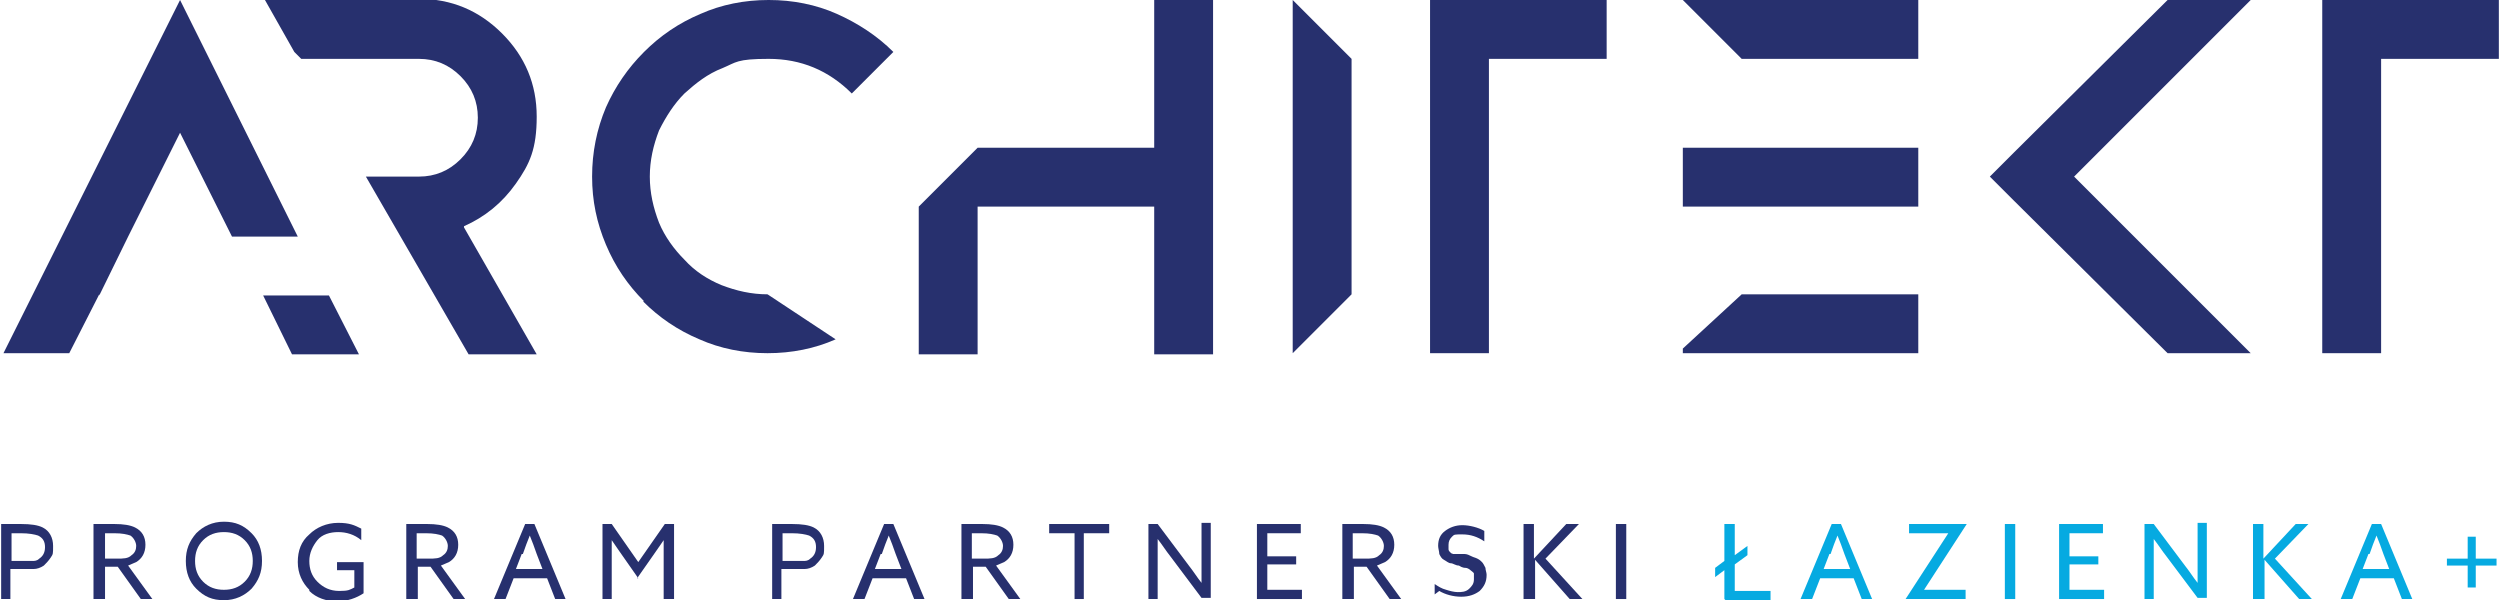
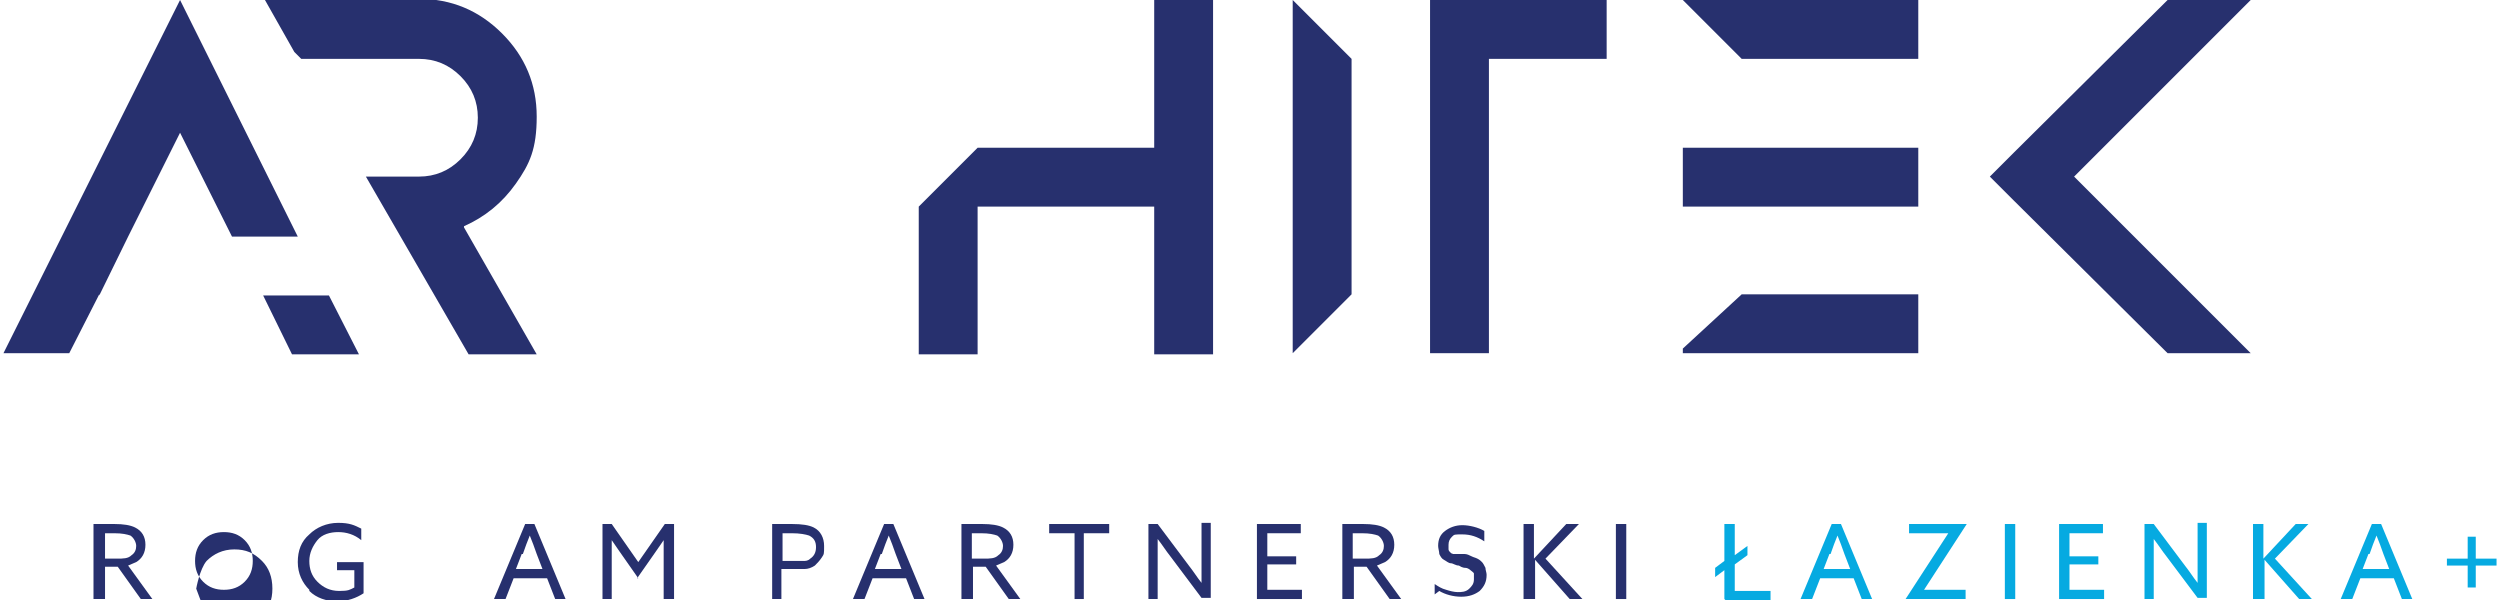
<svg xmlns="http://www.w3.org/2000/svg" id="Warstwa_1" version="1.1" viewBox="0 0 216.6 52">
  <defs>
    <style>
      .st0 {
        fill: #27306e;
      }

      .st1 {
        fill: #06aae1;
      }
    </style>
  </defs>
  <g>
    <path class="st0" d="M8.6,25.5l-2.6,5.1H.3L15.6,0l10.2,20.5h-5.7l-4.5-9-4.5,9-2.5,5.1ZM31,30.7h-5.7l-2.5-5.1h5.7l2.6,5.1Z" />
    <path class="st0" d="M40.2,19.7l6.3,11h-5.9l-8.9-15.4h4.6c1.4,0,2.6-.5,3.6-1.5,1-1,1.5-2.2,1.5-3.6s-.5-2.6-1.5-3.6c-1-1-2.2-1.5-3.6-1.5h-10.2l-.6-.6-2.6-4.6h13.4c2.8,0,5.2,1,7.2,3,2,2,3,4.4,3,7.2s-.6,4.1-1.8,5.8c-1.2,1.7-2.7,2.9-4.5,3.7Z" />
-     <path class="st0" d="M55.8,26.1c-1.4-1.4-2.5-3-3.3-4.9s-1.2-3.8-1.2-5.9.4-4.1,1.2-6c.8-1.8,1.9-3.4,3.3-4.8,1.4-1.4,3-2.5,4.9-3.3,1.8-.8,3.8-1.2,5.9-1.2s4.1.4,5.9,1.2c1.8.8,3.5,1.9,4.9,3.3l-3.6,3.6c-2-2-4.4-3-7.2-3s-2.8.3-4,.8c-1.3.5-2.3,1.3-3.3,2.2-.9.9-1.6,2-2.2,3.2-.5,1.3-.8,2.6-.8,4s.3,2.7.8,4c.5,1.2,1.3,2.3,2.2,3.2.9,1,2,1.7,3.2,2.2,1.3.5,2.6.8,4,.8l5.9,3.9c-1.8.8-3.8,1.2-5.9,1.2s-4.1-.4-5.9-1.2c-1.9-.8-3.5-1.9-4.9-3.3Z" />
    <path class="st0" d="M105.1,0v30.7h-5.1v-12.8h-15.3v12.8h-5.1v-12.8l5.1-5.1h15.3V0h5.1Z" />
    <path class="st0" d="M117.1,25.5l-5.1,5.1V0l5.1,5.1v20.5Z" />
    <path class="st0" d="M139.2,0v5.1h-10.2v25.5h-5.1V0h15.3Z" />
    <path class="st0" d="M166.2,0v5.1h-15.3l-5.1-5.1h20.4ZM150.9,12.8h15.3v5.1h-20.4v-5.1h5.1ZM150.9,25.5h15.3v5.1h-20.4v-.4l5.1-4.7Z" />
    <path class="st0" d="M179.7,15.3l15.3,15.3h-7.2l-13.3-13.2-2.1-2.1,2.1-2.1,13.3-13.2h7.2l-15.3,15.3ZM174.6,13.2l13.3-13.2-13.3,13.2ZM187.9,30.7l-13.3-13.2,13.3,13.2Z" />
-     <path class="st0" d="M216.5,0v5.1h-10.2v25.5h-5.1V0h15.3Z" />
  </g>
-   <path class="st0" d="M.1,51.9v-6.5h1.7c.9,0,1.5.1,1.9.3.6.3.9.9.9,1.6s0,.7-.2,1c-.2.3-.4.5-.6.7-.3.2-.6.3-.9.3s-.8,0-1.3,0h-.7v2.6H.1ZM1,48.6h.8c.4,0,.7,0,1,0,.2,0,.4,0,.6-.2.3-.2.5-.5.5-1s-.2-.8-.6-1c-.3-.1-.8-.2-1.5-.2h-.8v2.4Z" />
  <path class="st0" d="M8.1,51.9v-6.5h1.8c.8,0,1.4.1,1.8.3.6.3.9.8.9,1.5s-.3,1.2-.8,1.5c-.2.1-.5.2-.7.3l2.1,2.9h-1l-2-2.8h-1.1v2.8h-.9ZM9,48.4h1.1c.6,0,1,0,1.3-.3.3-.2.4-.5.4-.8s-.2-.7-.5-.9c-.3-.1-.7-.2-1.4-.2h-.8v2.2Z" />
-   <path class="st0" d="M17,51c-.6-.6-.9-1.4-.9-2.4s.3-1.7.9-2.4c.6-.6,1.4-1,2.4-1s1.7.3,2.4,1c.6.6.9,1.4.9,2.4s-.3,1.7-.9,2.4c-.6.6-1.4,1-2.4,1s-1.7-.3-2.4-1ZM17.6,46.8c-.5.5-.7,1.1-.7,1.8s.2,1.3.7,1.8c.5.5,1.1.7,1.8.7s1.3-.2,1.8-.7c.5-.5.7-1.1.7-1.8s-.2-1.3-.7-1.8c-.5-.5-1.1-.7-1.8-.7s-1.3.2-1.8.7Z" />
+   <path class="st0" d="M17,51s.3-1.7.9-2.4c.6-.6,1.4-1,2.4-1s1.7.3,2.4,1c.6.6.9,1.4.9,2.4s-.3,1.7-.9,2.4c-.6.6-1.4,1-2.4,1s-1.7-.3-2.4-1ZM17.6,46.8c-.5.5-.7,1.1-.7,1.8s.2,1.3.7,1.8c.5.5,1.1.7,1.8.7s1.3-.2,1.8-.7c.5-.5.7-1.1.7-1.8s-.2-1.3-.7-1.8c-.5-.5-1.1-.7-1.8-.7s-1.3.2-1.8.7Z" />
  <path class="st0" d="M26.8,51.1c-.6-.6-1-1.4-1-2.4s.3-1.8,1-2.4c.6-.6,1.5-1,2.5-1s1.4.2,2,.5v1c-.6-.5-1.3-.7-2-.7s-1.4.2-1.8.7-.7,1.1-.7,1.8.2,1.3.7,1.8c.5.5,1.1.8,1.9.8s.9-.1,1.3-.3v-1.5h-1.5v-.7h2.3v2.7c-.6.4-1.4.7-2.3.7s-1.8-.3-2.4-.9Z" />
-   <path class="st0" d="M35.2,51.9v-6.5h1.8c.8,0,1.4.1,1.8.3.6.3.9.8.9,1.5s-.3,1.2-.8,1.5c-.2.1-.5.2-.7.3l2.1,2.9h-1l-2-2.8h-1.1v2.8h-.9ZM36,48.4h1.1c.6,0,1,0,1.3-.3.3-.2.4-.5.4-.8s-.2-.7-.5-.9c-.3-.1-.7-.2-1.4-.2h-.8v2.2Z" />
  <path class="st0" d="M42.8,51.9l2.7-6.5h.8l2.7,6.5h-.9l-.7-1.8h-2.9l-.7,1.8h-.9ZM45.2,48l-.5,1.3h2.3l-.5-1.3c-.2-.6-.4-1.1-.6-1.6h0c-.2.5-.4,1-.6,1.6Z" />
  <path class="st0" d="M55.3,50.1l-1.4-2c-.2-.3-.5-.7-.9-1.3h0c0,.5,0,1,0,1.4v3.7h-.8v-6.5h.8l2.3,3.3,2.3-3.3h.8v6.5h-.9v-3.7c0-.4,0-.9,0-1.4h0c-.4.6-.7,1-.9,1.3l-1.4,2Z" />
  <path class="st0" d="M66.9,51.9v-6.5h1.7c.9,0,1.5.1,1.9.3.6.3.9.9.9,1.6s0,.7-.2,1c-.2.3-.4.5-.6.7-.3.2-.6.3-.9.3s-.8,0-1.3,0h-.7v2.6h-.9ZM67.8,48.6h.8c.4,0,.7,0,1,0,.2,0,.4,0,.6-.2.3-.2.5-.5.5-1s-.2-.8-.6-1c-.3-.1-.8-.2-1.5-.2h-.8v2.4Z" />
  <path class="st0" d="M73.9,51.9l2.7-6.5h.8l2.7,6.5h-.9l-.7-1.8h-2.9l-.7,1.8h-.9ZM76.3,48l-.5,1.3h2.3l-.5-1.3c-.2-.6-.4-1.1-.6-1.6h0c-.2.5-.4,1-.6,1.6Z" />
  <path class="st0" d="M83.3,51.9v-6.5h1.8c.8,0,1.4.1,1.8.3.6.3.9.8.9,1.5s-.3,1.2-.8,1.5c-.2.1-.5.2-.7.3l2.1,2.9h-1l-2-2.8h-1.1v2.8h-.9ZM84.1,48.4h1.1c.6,0,1,0,1.3-.3.3-.2.4-.5.4-.8s-.2-.7-.5-.9c-.3-.1-.7-.2-1.4-.2h-.8v2.2Z" />
  <path class="st0" d="M93.1,51.9v-5.7h-2.2v-.8h5.2v.8h-2.2v5.7h-.9Z" />
  <path class="st0" d="M100.3,51.9h-.8v-6.5h.8l2.7,3.6c.4.5.7,1,1.1,1.5h0c0-.8,0-1.4,0-1.9v-3.3h.8v6.5h-.8l-2.7-3.6c-.4-.5-.7-1-1.1-1.5h0c0,.8,0,1.4,0,1.9v3.3Z" />
  <path class="st0" d="M108.9,51.9v-6.5h3.8v.8h-2.9v2h2.5v.7h-2.5v2.2h3v.8h-3.8Z" />
  <path class="st0" d="M116.3,51.9v-6.5h1.8c.8,0,1.4.1,1.8.3.6.3.9.8.9,1.5s-.3,1.2-.8,1.5c-.2.1-.5.2-.7.3l2.1,2.9h-1l-2-2.8h-1.1v2.8h-.9ZM117.1,48.4h1.1c.6,0,1,0,1.3-.3.3-.2.4-.5.4-.8s-.2-.7-.5-.9c-.3-.1-.7-.2-1.4-.2h-.8v2.2Z" />
  <path class="st0" d="M124.3,51.5v-.9c.3.2.6.4,1,.5.3.1.7.2,1,.2s.7,0,1-.3c.2-.2.4-.4.4-.8s0-.3,0-.5c0-.1-.2-.2-.3-.3s-.3-.2-.4-.2c-.1,0-.3,0-.6-.2,0,0,0,0,0,0,0,0,0,0,0,0,0,0,0,0,0,0-.3,0-.5-.2-.7-.2-.2,0-.4-.2-.6-.3-.2-.1-.3-.3-.4-.5,0-.2-.1-.5-.1-.7,0-.6.2-1,.6-1.3.4-.3.9-.5,1.5-.5s1.4.2,1.9.5v.9c-.6-.4-1.2-.6-1.9-.6s-.7,0-.9.2c-.2.2-.3.4-.3.7s0,.2,0,.2c0,0,0,.1,0,.2,0,0,0,.1.1.2s0,0,.1.1,0,0,.2.1c0,0,.1,0,.2,0,0,0,.1,0,.2,0,0,0,.2,0,.2,0,0,0,.1,0,.2,0,.1,0,.2,0,.2,0,.2,0,.4.1.6.2s.3.1.5.2c.2.1.3.2.4.3.1.1.2.3.3.5,0,.2.1.4.1.6,0,.6-.2,1-.6,1.4-.4.3-.9.5-1.6.5s-1.4-.2-1.9-.5Z" />
  <path class="st0" d="M132,51.9v-6.5h.9v3h0s2.8-3,2.8-3h1.1l-2.9,3,3.2,3.5h-1.1l-3-3.4h0v3.4h-.9Z" />
  <path class="st0" d="M140,51.9v-6.5h.9v6.5h-.9Z" />
  <path class="st1" d="M149.4,51.9v-2.5l-.8.6v-.8l.8-.6v-3.2h.9v2.7l1.1-.8v.8l-1.1.8v2.3h3.1v.8h-3.9Z" />
  <path class="st1" d="M156,51.9l2.7-6.5h.8l2.7,6.5h-.9l-.7-1.8h-2.9l-.7,1.8h-.9ZM158.5,48l-.5,1.3h2.3l-.5-1.3c-.2-.6-.4-1.1-.6-1.6h0c-.2.5-.4,1-.6,1.6Z" />
  <path class="st1" d="M170.2,51.9h-5.1s3.7-5.7,3.7-5.7h0s-3.4,0-3.4,0v-.8h5s-3.7,5.7-3.7,5.7h0s3.6,0,3.6,0v.8Z" />
  <path class="st1" d="M173.7,51.9v-6.5h.9v6.5h-.9Z" />
  <path class="st1" d="M178.4,51.9v-6.5h3.8v.8h-2.9v2h2.5v.7h-2.5v2.2h3v.8h-3.8Z" />
  <path class="st1" d="M186.6,51.9h-.8v-6.5h.8l2.7,3.6c.4.5.7,1,1.1,1.5h0c0-.8,0-1.4,0-1.9v-3.3h.8v6.5h-.8l-2.7-3.6c-.4-.5-.7-1-1.1-1.5h0c0,.8,0,1.4,0,1.9v3.3Z" />
  <path class="st1" d="M195.2,51.9v-6.5h.9v3h0s2.8-3,2.8-3h1.1l-2.9,3,3.2,3.5h-1.1l-3-3.4h0v3.4h-.9Z" />
  <path class="st1" d="M202.8,51.9l2.7-6.5h.8l2.7,6.5h-.9l-.7-1.8h-2.9l-.7,1.8h-.9ZM205.2,48l-.5,1.3h2.3l-.5-1.3c-.2-.6-.4-1.1-.6-1.6h0c-.2.5-.4,1-.6,1.6Z" />
  <path class="st1" d="M213.8,50.9v-1.9h-1.8v-.6h1.8v-1.9h.7v1.9h1.8v.6h-1.8v1.9h-.7Z" />
</svg>